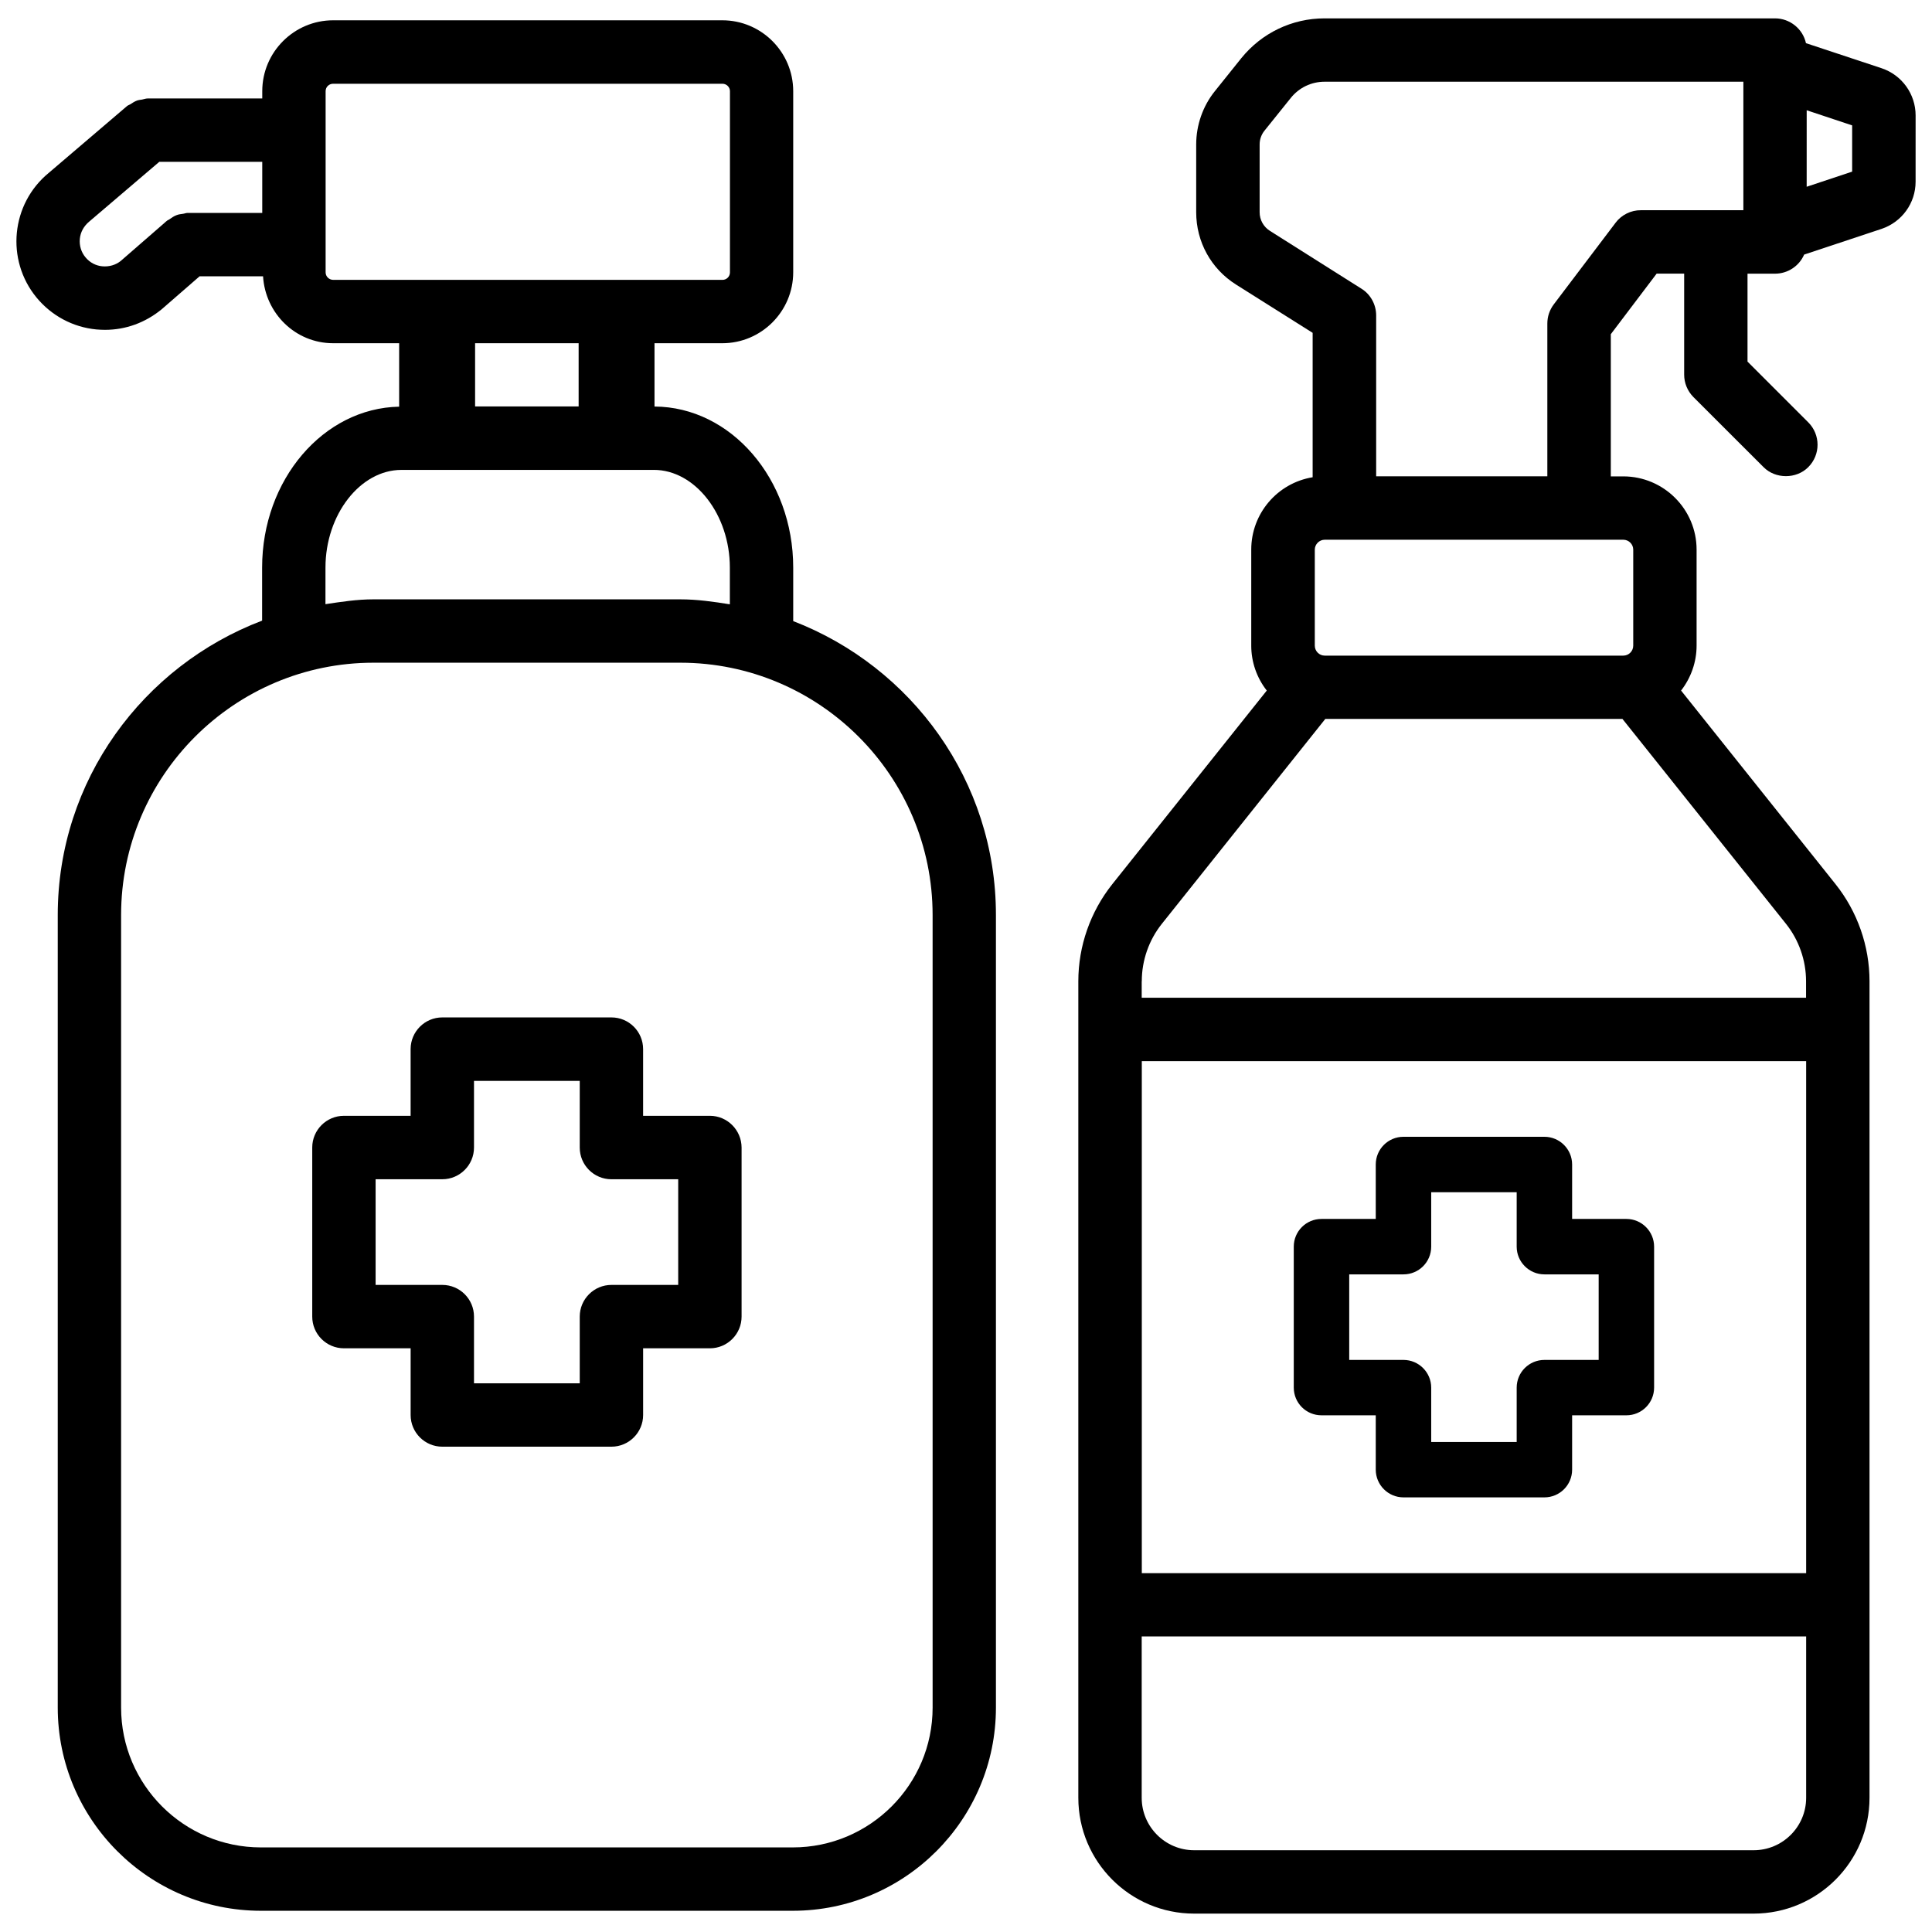
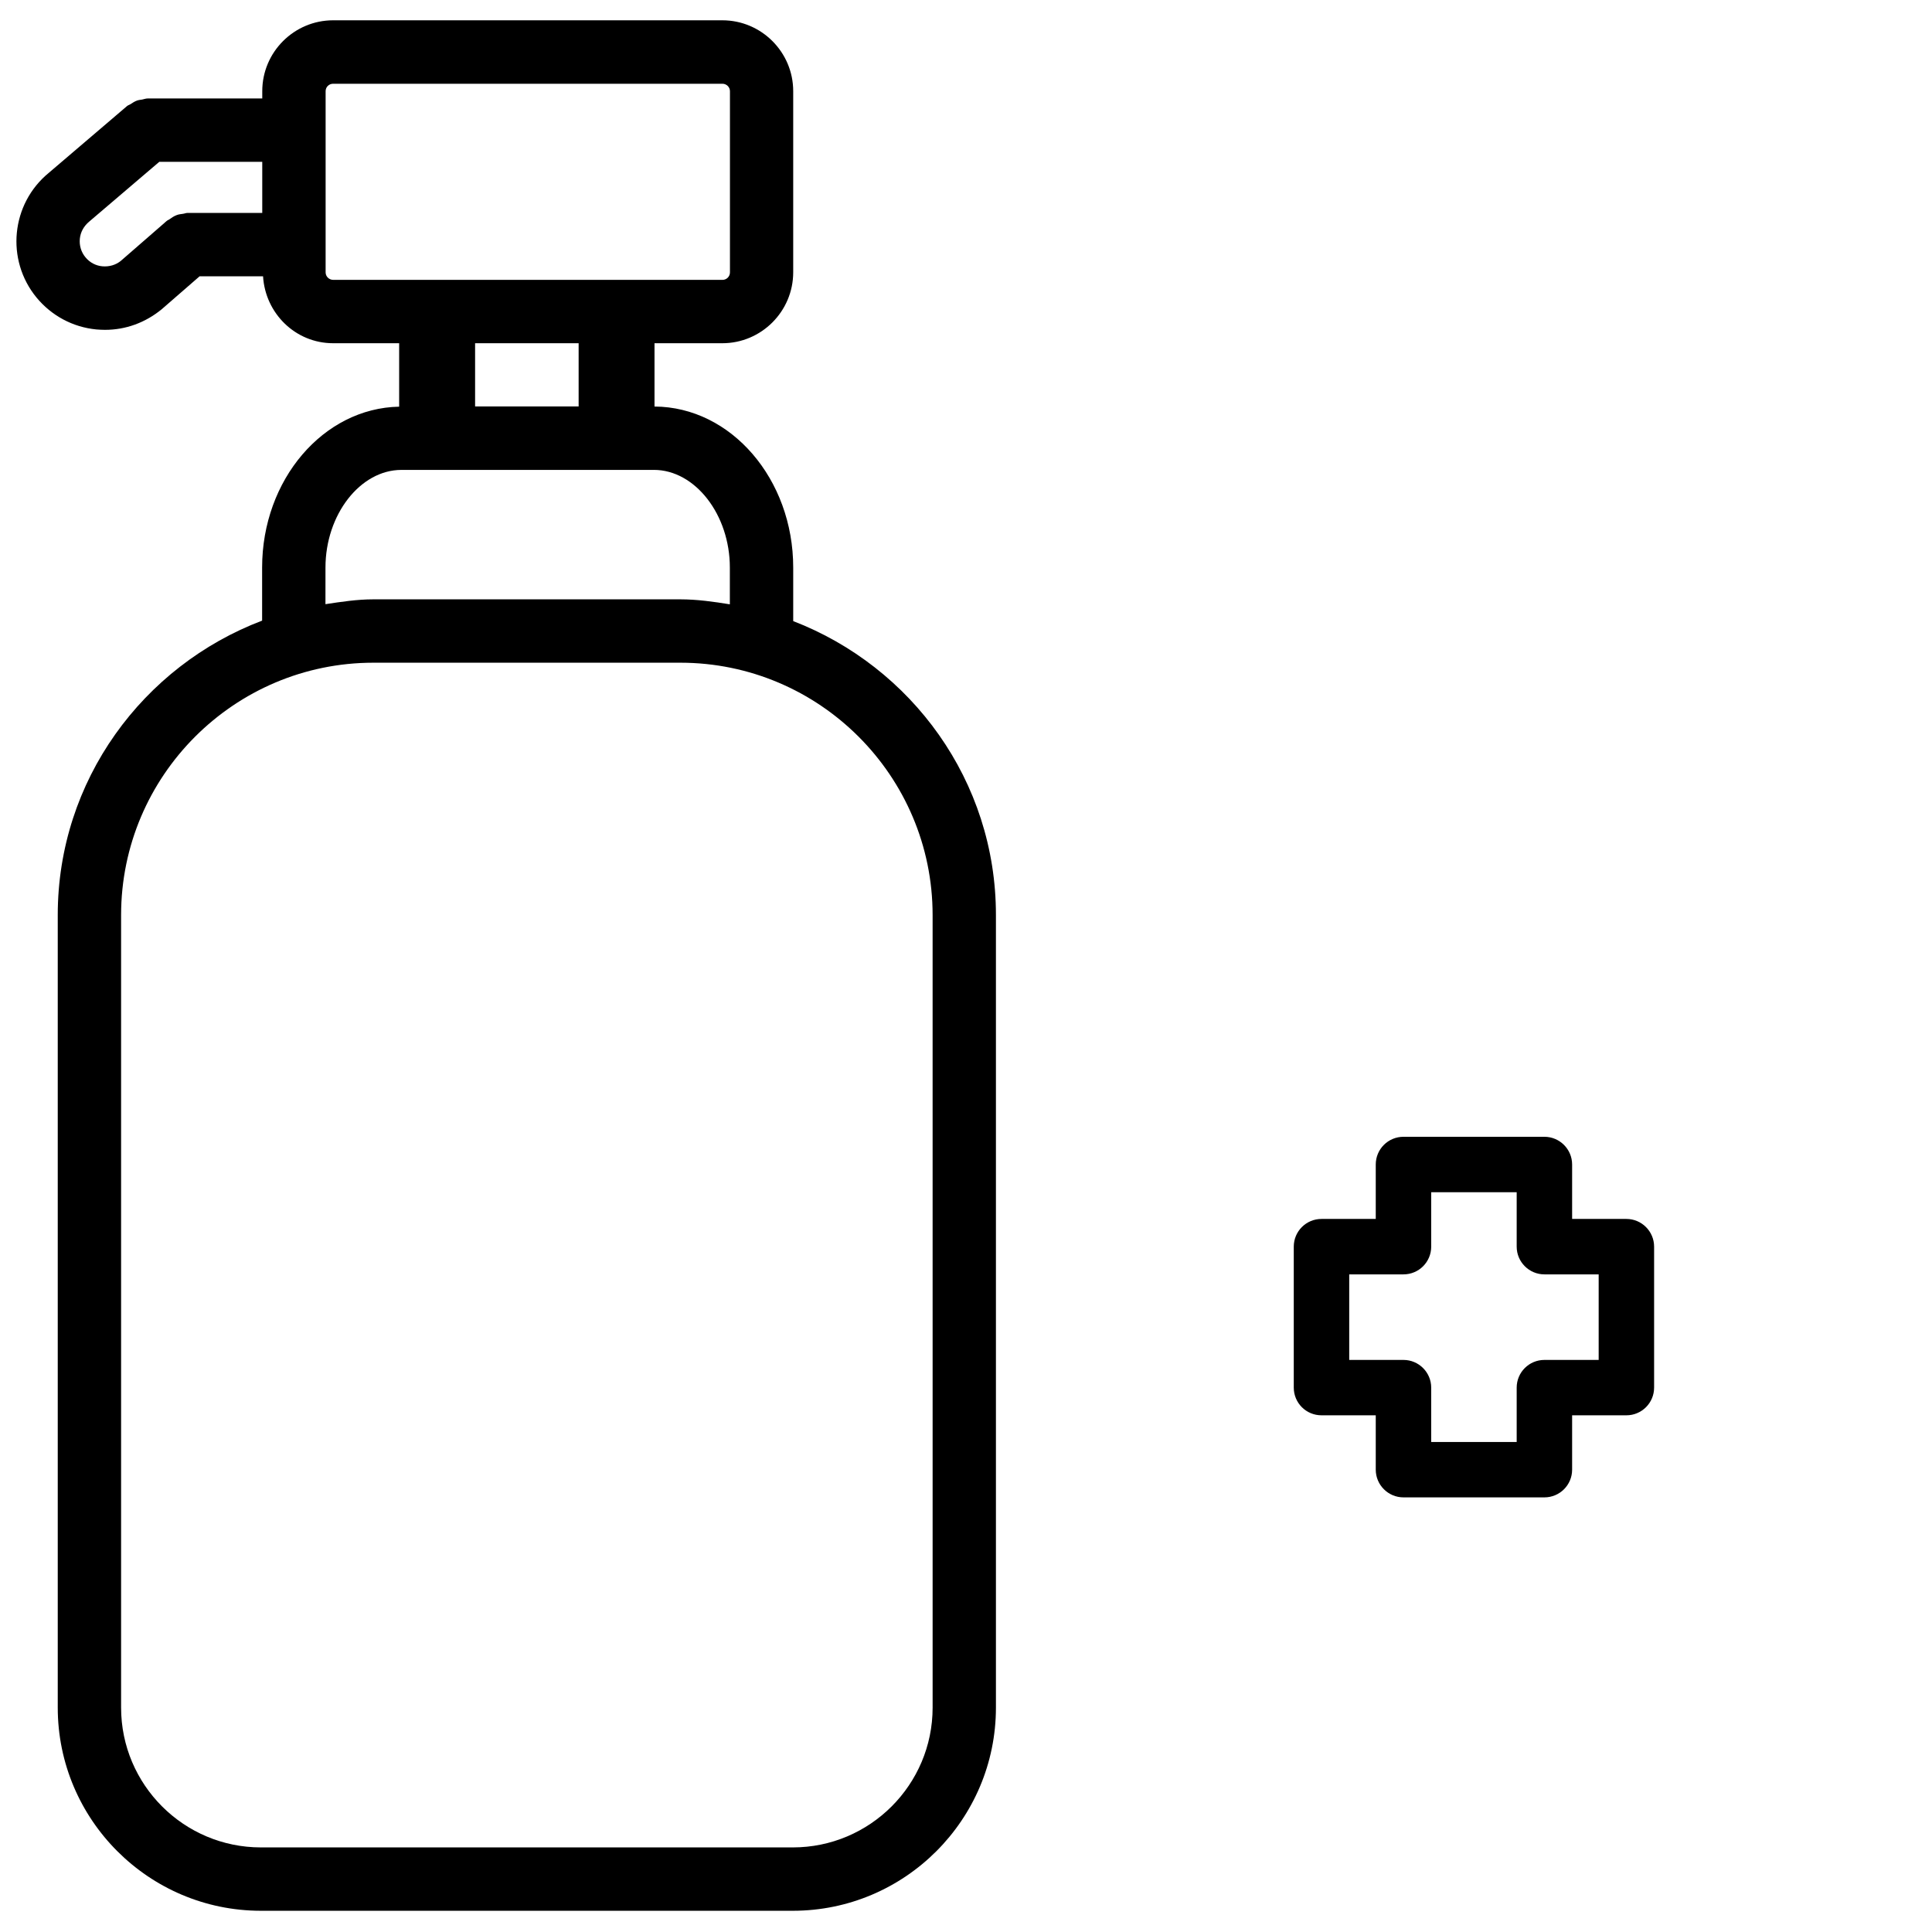
<svg xmlns="http://www.w3.org/2000/svg" width="800px" height="800px" version="1.1" viewBox="144 144 512 512">
  <defs>
    <clipPath id="b">
      <path d="m148.09 149h259.91v502h-259.91z" />
    </clipPath>
    <clipPath id="a">
      <path d="m429 148.09h222.9v503.81h-222.9z" />
    </clipPath>
  </defs>
-   <path d="m332.13 439.7h-17.699v-17.676c0-4.641-3.758-8.398-8.398-8.398h-44.816c-4.641 0-8.398 3.777-8.398 8.398v17.676h-17.672c-4.641 0-8.398 3.777-8.398 8.398v44.816c0 4.641 3.758 8.398 8.398 8.398h17.676v17.676c0 4.641 3.758 8.398 8.398 8.398h44.816c4.641 0 8.398-3.777 8.398-8.398v-17.676h17.695c4.641 0 8.398-3.777 8.398-8.398v-44.816c-0.023-4.621-3.781-8.398-8.398-8.398zm-8.398 44.816h-17.695c-4.641 0-8.398 3.777-8.398 8.398v17.676h-28.023v-17.676c0-4.641-3.758-8.398-8.398-8.398h-17.676v-28.004h17.676c4.641 0 8.398-3.777 8.398-8.398v-17.672h28.023v17.676c0 4.641 3.758 8.398 8.398 8.398h17.695z" />
  <g clip-path="url(#b)">
    <path d="m354.21 308.6v-14.188c0-23.469-16.48-42.57-36.758-42.676v-16.777h17.969c10.348 0 18.789-8.438 18.789-18.809v-47.984c0-10.348-8.418-18.789-18.789-18.789h-103.13c-10.348 0-18.789 8.418-18.789 18.789v1.93h-30.395c-0.523 0-0.965 0.211-1.469 0.293-0.422 0.062-0.863 0.105-1.305 0.254-0.648 0.23-1.215 0.605-1.781 0.984-0.273 0.168-0.609 0.254-0.863 0.461l-20.781 17.738c-9.992 8.207-11.441 23.027-3.234 33.02 3.988 4.828 9.613 7.852 15.848 8.461 0.777 0.062 1.555 0.105 2.309 0.105 5.438 0 10.664-1.867 15.074-5.5l9.992-8.691h16.816c0.586 9.824 8.586 17.738 18.559 17.738h17.508v16.816c-20.07 0.379-36.316 19.332-36.316 42.637v14.062c-31.551 11.988-54.16 42.32-54.16 78.027v210.03c0 29.684 24.141 53.844 53.844 53.844h140.96c29.684 0 53.824-24.16 53.824-53.844v-210.03c0.02-35.559-22.379-65.809-53.719-77.902zm-183.05-94.023c-1.762-0.145-3.379-1.008-4.512-2.391-1.137-1.367-1.66-3.109-1.492-4.891 0.168-1.762 1.027-3.359 2.519-4.598l18.535-15.809h27.289v13.539h-19.816c-0.418 0-0.777 0.188-1.176 0.23-0.566 0.086-1.113 0.129-1.656 0.336-0.734 0.273-1.367 0.695-1.996 1.156-0.188 0.148-0.418 0.188-0.609 0.355l-0.312 0.254c-0.086 0.082-0.168 0.125-0.23 0.211l-11.652 10.137c-1.363 1.133-3.129 1.617-4.891 1.469zm59.133 1.598v-48.008c0-1.113 0.883-1.973 1.996-1.973h103.16c1.09 0 1.996 0.883 1.996 1.973v48.008c0 1.113-0.883 1.996-1.996 1.996l-103.16-0.004c-1.113-0.02-1.996-0.902-1.996-1.992zm67.051 18.785v16.75l-27.438 0.004v-16.754zm-67.09 59.453c0-14.043 9.215-25.883 20.133-25.883l66.898-0.004c10.914 0 20.133 11.84 20.133 25.883v9.742c-4.305-0.691-8.629-1.32-13.141-1.32h-81.305c-4.367 0-8.543 0.652-12.723 1.281zm160.9 302.12c0 20.445-16.625 37.051-37.051 37.051h-140.96c-20.426 0-37.051-16.605-37.051-37.051v-210.03c0-36.883 29.996-66.879 66.879-66.879h81.301c36.883 0 66.879 29.996 66.879 66.879z" />
  </g>
  <g clip-path="url(#a)">
-     <path d="m642.67 162.09-20.07-6.652c-0.84-3.801-4.262-6.57-8.207-6.57h-119.38c-8.605 0-16.648 3.863-22.062 10.559l-6.969 8.691c-3.211 3.969-4.977 9.027-4.977 14.168v17.969c0 7.828 3.945 14.988 10.539 19.145l20.32 12.805v38.27c-9.34 1.531-16.27 9.613-16.27 19.164v25.465c0 4.305 1.449 8.5 4.113 11.902l-40.934 51.305c-5.816 7.305-9.004 16.414-9.004 25.715v216.41c0 16.941 13.77 30.691 30.691 30.691h148.27c16.941 0 30.711-13.75 30.711-30.691v-216.41c0-9.301-3.191-18.43-9.004-25.715l-40.934-51.305c2.644-3.402 4.113-7.598 4.113-11.902v-25.441c0-10.707-8.711-19.418-19.438-19.418h-3.297v-37.68l12.156-16.059h7.285v26.785c0 2.227 0.883 4.344 2.457 5.941l18.578 18.559c3.148 3.191 8.711 3.191 11.859 0 3.273-3.273 3.273-8.586 0-11.859l-16.105-16.105v-23.301h7.305c3.359 0 6.383-2.016 7.703-5.059l20.551-6.824c5.375-1.828 8.984-6.824 8.984-12.492l0.004-17.566c0-5.648-3.613-10.684-8.984-12.492zm-7.832 15.137v12.258l-12.051 4.008 0.004-20.273zm-62.703 25.82-16.375 21.621c-1.113 1.492-1.699 3.234-1.699 5.082v40.473h-45.363v-42.637c0-2.875-1.492-5.606-3.926-7.094l-24.223-15.305c-1.723-1.09-2.731-2.938-2.731-4.934v-17.988c0-1.324 0.461-2.625 1.301-3.652l6.949-8.648c2.184-2.731 5.438-4.305 8.965-4.305h110.98v34.051h-27.164c-2.625-0.023-5.144 1.238-6.719 3.336zm-125.55 201c0-5.543 1.891-10.938 5.332-15.242l43.305-54.285h78.742l43.328 54.285c3.441 4.305 5.332 9.719 5.332 15.242v4.367h-176.06v-4.367zm130.24-88.945c0 1.449-1.176 2.644-2.625 2.644h-79.141c-1.449 0-2.625-1.195-2.625-2.644v-25.441c0-1.426 1.195-2.625 2.625-2.625h79.141c1.449 0 2.625 1.195 2.625 2.625zm45.824 110.11v135.69h-176.06v-135.69zm0 152.46v42.762c0 7.66-6.234 13.898-13.918 13.898h-148.27c-7.66 0-13.898-6.234-13.898-13.898v-42.762z" />
-   </g>
+     </g>
  <path d="m494.21 519.07h14.379v14.402c0 4.051 3.297 7.348 7.348 7.348h37.344c4.051 0 7.348-3.273 7.348-7.348v-14.402h14.379c4.051 0 7.348-3.273 7.348-7.348v-37.344c0-4.051-3.297-7.348-7.348-7.348h-14.379v-14.422c0-4.051-3.297-7.348-7.348-7.348h-37.344c-4.051 0-7.348 3.273-7.348 7.348v14.422h-14.379c-4.051 0-7.348 3.273-7.348 7.348v37.344c0 4.07 3.273 7.348 7.348 7.348zm7.348-37.348h14.379c4.051 0 7.348-3.273 7.348-7.348v-14.422h22.652v14.422c0 4.051 3.297 7.348 7.348 7.348h14.379v22.672h-14.379c-4.051 0-7.348 3.273-7.348 7.348v14.402h-22.652v-14.402c0-4.051-3.297-7.348-7.348-7.348h-14.379z" />
</svg>